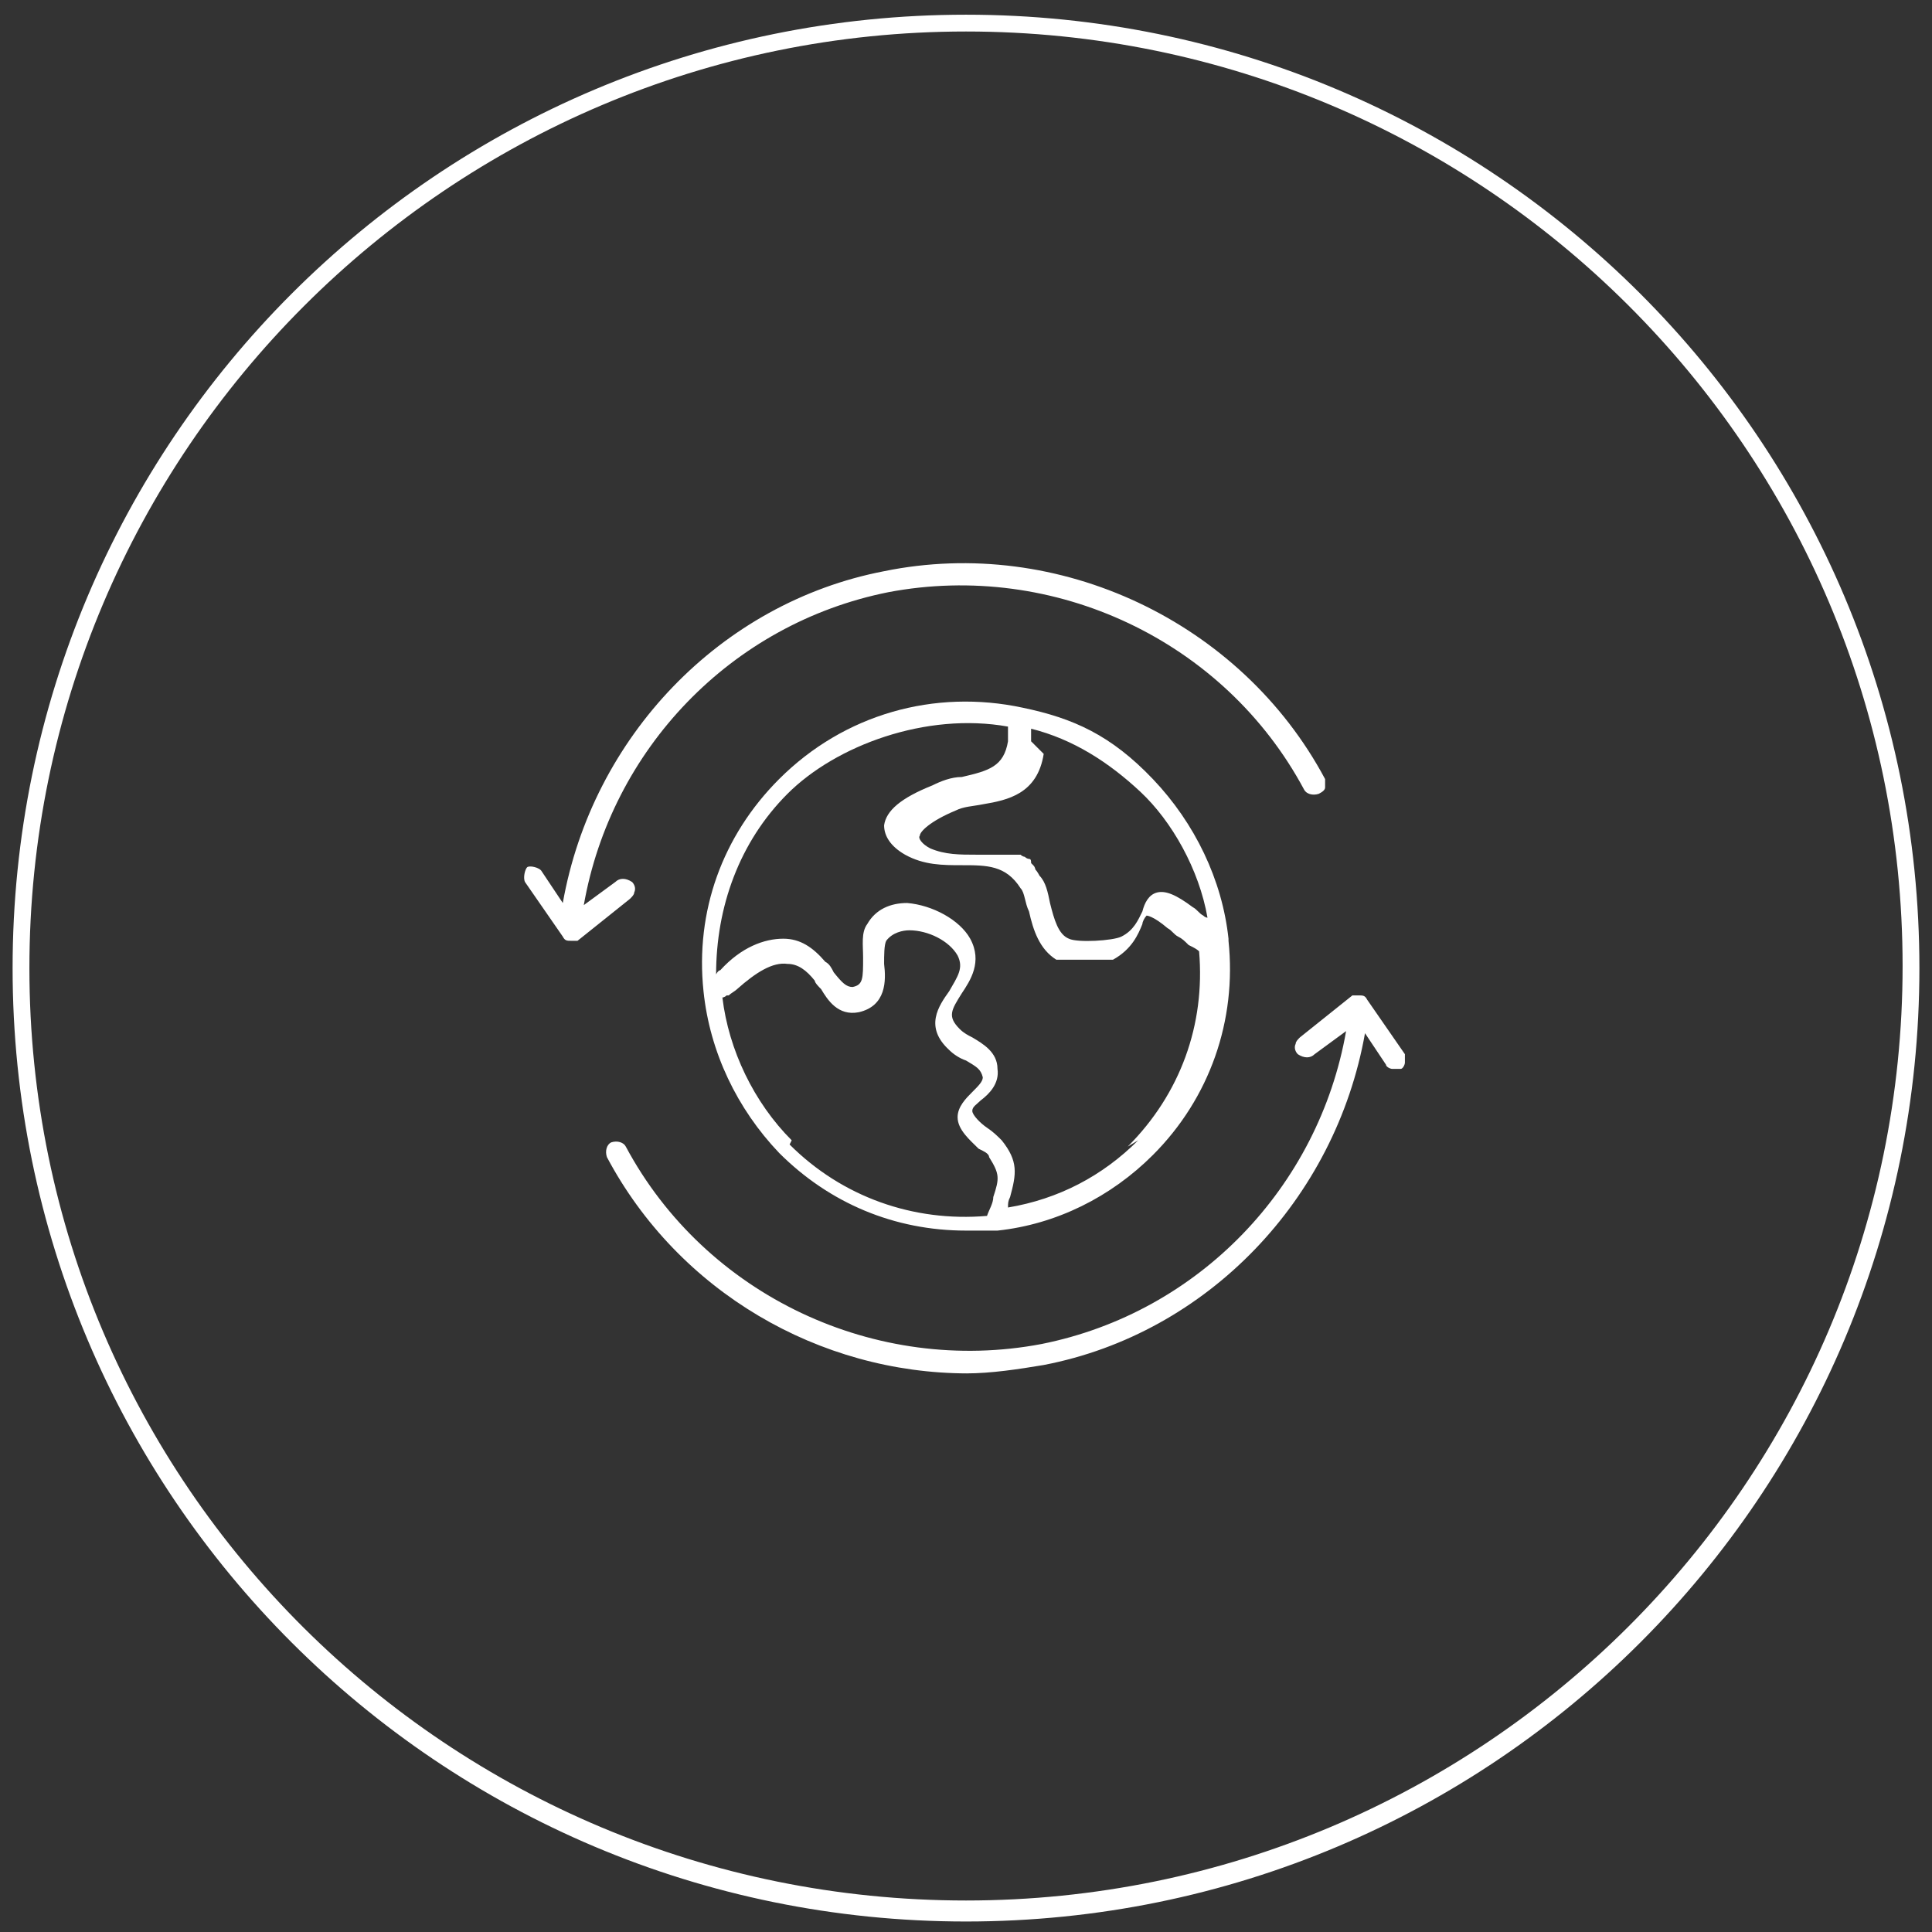
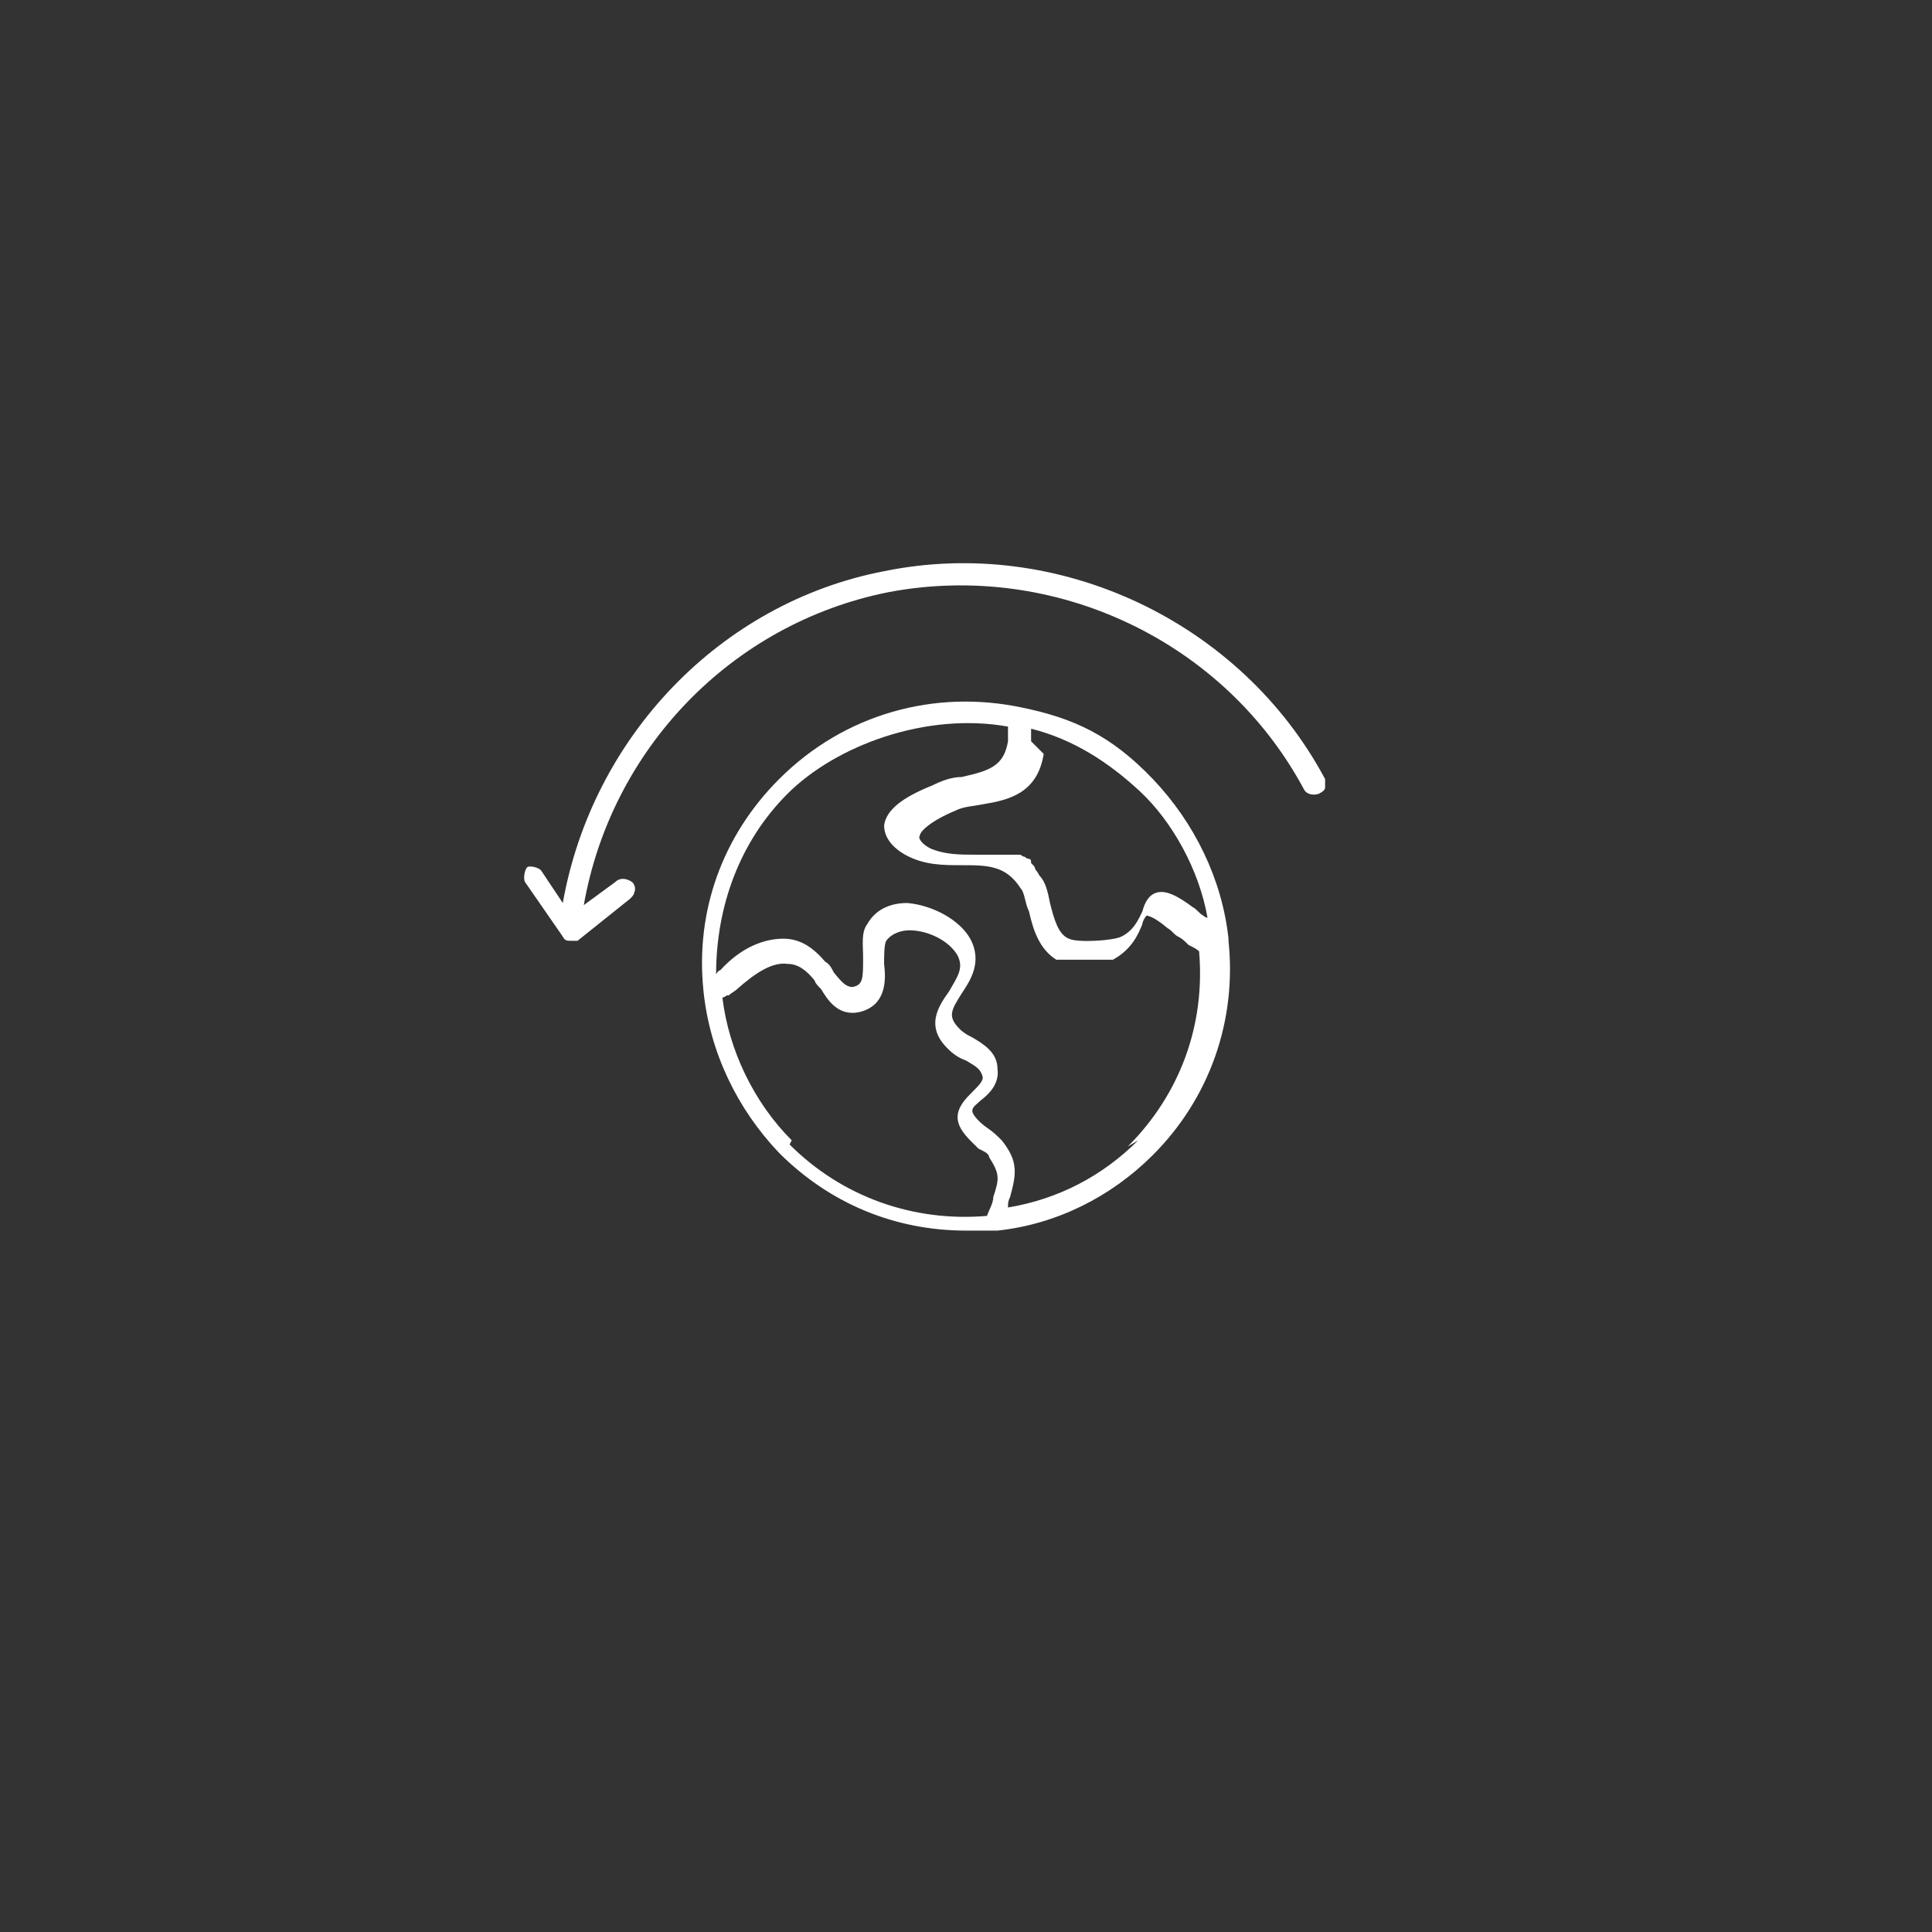
<svg xmlns="http://www.w3.org/2000/svg" id="Livello_1" version="1.1" viewBox="0 0 92 92">
  <rect x="0" y="0" width="92" height="92" fill="#333333" stroke="none" />
  <defs>
    <style>
      .st0 {
        fill: #fff;
      }
    </style>
  </defs>
-   <path id="Oval" class="st0" d="M46,.7C20.9.7.6,21,.6,46.1s20.3,45.4,45.4,45.4,45.4-20.3,45.4-45.4S71.1.7,46,.7ZM46,1.5c24.6,0,44.6,19.9,44.6,44.5s-20,44.5-44.6,44.5S1.4,70.7,1.4,46.1,21.4,1.5,46,1.5Z" />
  <g>
    <path class="st0" d="M27.2,44.8h0c-.2,0-.3,0-.4-.2l-1.8-2.6c-.1-.2,0-.6.1-.7s.6,0,.7.2l1,1.5c1.4-7.9,7.5-14.3,15.3-15.8,8.3-1.7,17,2.4,21,9.9,0,.1,0,.3,0,.4,0,.1-.1.2-.3.3-.3.1-.6,0-.7-.2-3.8-7.1-11.9-10.9-19.8-9.4-7.5,1.5-13.2,7.5-14.5,14.9l1.5-1.1c.2-.2.5-.2.8,0h0c.1.1.2.3.1.5,0,.1-.1.2-.2.3l-2.5,2s0,0,0,0c0,0-.1,0-.3,0h0Z" />
-     <path class="st0" d="M46.1,65.4c-7.1,0-13.8-3.9-17.2-10.3-.1-.3,0-.6.2-.7.3-.1.6,0,.7.2,3.8,7.1,11.9,10.9,19.8,9.4,7.5-1.5,13.2-7.5,14.5-14.9l-1.5,1.1c-.2.2-.5.2-.8,0h0c-.1-.1-.2-.3-.1-.5,0-.1.1-.2.2-.3l2.5-2s0,0,0,0c0,0,.2,0,.3,0h0c.2,0,.3,0,.4.2l1.8,2.6c0,.1,0,.2,0,.4,0,.1-.1.3-.2.3s-.2,0-.4,0c-.1,0-.3-.1-.3-.2l-1-1.5c-1.4,7.9-7.5,14.3-15.3,15.8-1.2.2-2.5.4-3.7.4h0Z" />
  </g>
  <path class="st0" d="M58.5,44.7c-.3-2.8-1.6-5.5-3.6-7.6s-3.8-2.9-6.2-3.4c-4.2-.9-8.5.3-11.6,3.4-2.7,2.7-4,6.3-3.6,10.1.3,2.9,1.6,5.6,3.6,7.7,2.4,2.4,5.5,3.7,8.9,3.7s1,0,1.5,0h0c2.8-.3,5.4-1.6,7.4-3.6,2.7-2.7,4-6.4,3.6-10.2h0ZM49.1,35.3h0c0-.1,0-.2,0-.3h0v-.3c2,.5,3.7,1.6,5.2,3s2.8,3.7,3.2,6c0,0-.1,0-.2-.1-.2-.1-.3-.3-.5-.4-.8-.6-1.3-.8-1.7-.7-.4.1-.6.5-.7.9-.2.4-.4.9-1,1.2-.4.2-2.1.3-2.5.1-.5-.2-.7-.9-.9-1.7-.1-.5-.2-1-.5-1.3,0,0-.1-.2-.2-.3,0,0,0,0,0,0,0,0,0-.1-.1-.2,0,0,0,0,0,0,0,0,0,0-.1-.1h0c0-.1,0-.2-.1-.2,0,0,0,0,0,0,0,0-.1,0-.2-.1,0,0,0,0,0,0,0,0-.1,0-.2-.1,0,0,0,0,0,0,0,0-.1,0-.2,0,0,0,0,0,0,0,0,0,0,0-.2,0,0,0,0,0,0,0,0,0,0,0-.2,0,0,0,0,0,0,0,0,0-.1,0-.2,0h0c0,0-.2,0-.2,0h0c0,0-.1,0-.2,0h-.4c-.2,0-.4,0-.5,0-.8,0-1.5,0-2.2-.3-.4-.2-.6-.5-.5-.6,0-.2.5-.7,1.7-1.2.4-.2.8-.2,1.3-.3,1.2-.2,2.6-.5,2.9-2.4h0ZM37.7,54.3c-1.8-1.8-3-4.3-3.3-6.8,0,0,.1,0,.2-.1,0,0,0,0,.1,0,.1-.1.3-.2.4-.3.9-.8,1.7-1.3,2.4-1.2.5,0,.9.3,1.3.8,0,.1.2.3.3.4.3.5.8,1.3,1.8,1.1,1.3-.3,1.3-1.5,1.2-2.3,0-.4,0-.9.1-1.1.3-.4.8-.5,1.1-.5.9,0,1.9.5,2.3,1.2.3.6,0,1-.4,1.7-.5.7-1.2,1.7,0,2.8.2.2.5.4.8.5.5.3.7.4.8.8,0,.2-.2.4-.5.7-.3.3-.7.7-.7,1.2,0,.6.6,1.1,1,1.5,0,0,0,0,.2.1.2.1.3.2.3.3.5.8.5,1,.2,1.9,0,.3-.2.6-.3.9-3.5.3-6.9-.9-9.4-3.4h0ZM54.2,54.3c-1.7,1.7-3.8,2.8-6.2,3.2,0-.2,0-.3.1-.5.3-1.1.4-1.7-.4-2.7-.2-.2-.4-.4-.7-.6-.3-.2-.7-.6-.7-.8s.2-.3.4-.5c.4-.3.9-.8.8-1.5,0-.8-.7-1.2-1.2-1.5-.2-.1-.4-.2-.6-.4-.6-.6-.4-.9.1-1.7.4-.6,1-1.5.4-2.6-.5-.9-1.8-1.6-3-1.7h0c-.8,0-1.5.3-1.9,1-.3.4-.2,1-.2,1.6,0,1,0,1.3-.5,1.4-.3,0-.5-.2-.9-.7-.1-.2-.2-.4-.4-.5-.6-.7-1.2-1.1-2-1.1-.9,0-2,.4-3,1.5,0,0-.1,0-.2.2,0-3.2,1.1-6.3,3.4-8.6s6.6-3.9,10.5-3.2h0v.3h0c0,.2,0,.3,0,.4-.2,1.2-.9,1.4-2.2,1.7-.5,0-1,.2-1.4.4-1.5.6-2.2,1.2-2.3,1.9,0,.5.3,1,1,1.4.9.5,1.8.5,2.7.5,1.2,0,2.1,0,2.8,1.1.2.2.2.7.4,1.1.2.9.5,1.8,1.3,2.3,0,0,.2,0,.2,0,0,0,0,0,0,0,0,0,.2,0,.3,0h0c0,0,.2,0,.3,0h0c.1,0,.2,0,.3,0h.3c0,0,.1,0,.2,0h0c0,0,.2,0,.3,0h0c0,0,.2,0,.2,0,0,0,0,0,0,0,0,0,.1,0,.2,0,0,0,0,0,0,0,0,0,0,0,.1,0,0,0,0,0,0,0,0,0,0,0,.1,0,0,0,0,0,0,0,0,0,.1,0,.2,0,.9-.5,1.2-1.2,1.4-1.7,0-.1.1-.3.2-.4,0,0,.3,0,1,.6.2.1.3.3.5.4.2.1.3.2.5.4,0,0,0,0,.2.1,0,0,.2.1.3.2.3,3.5-.9,6.8-3.4,9.3h0Z" />
</svg>